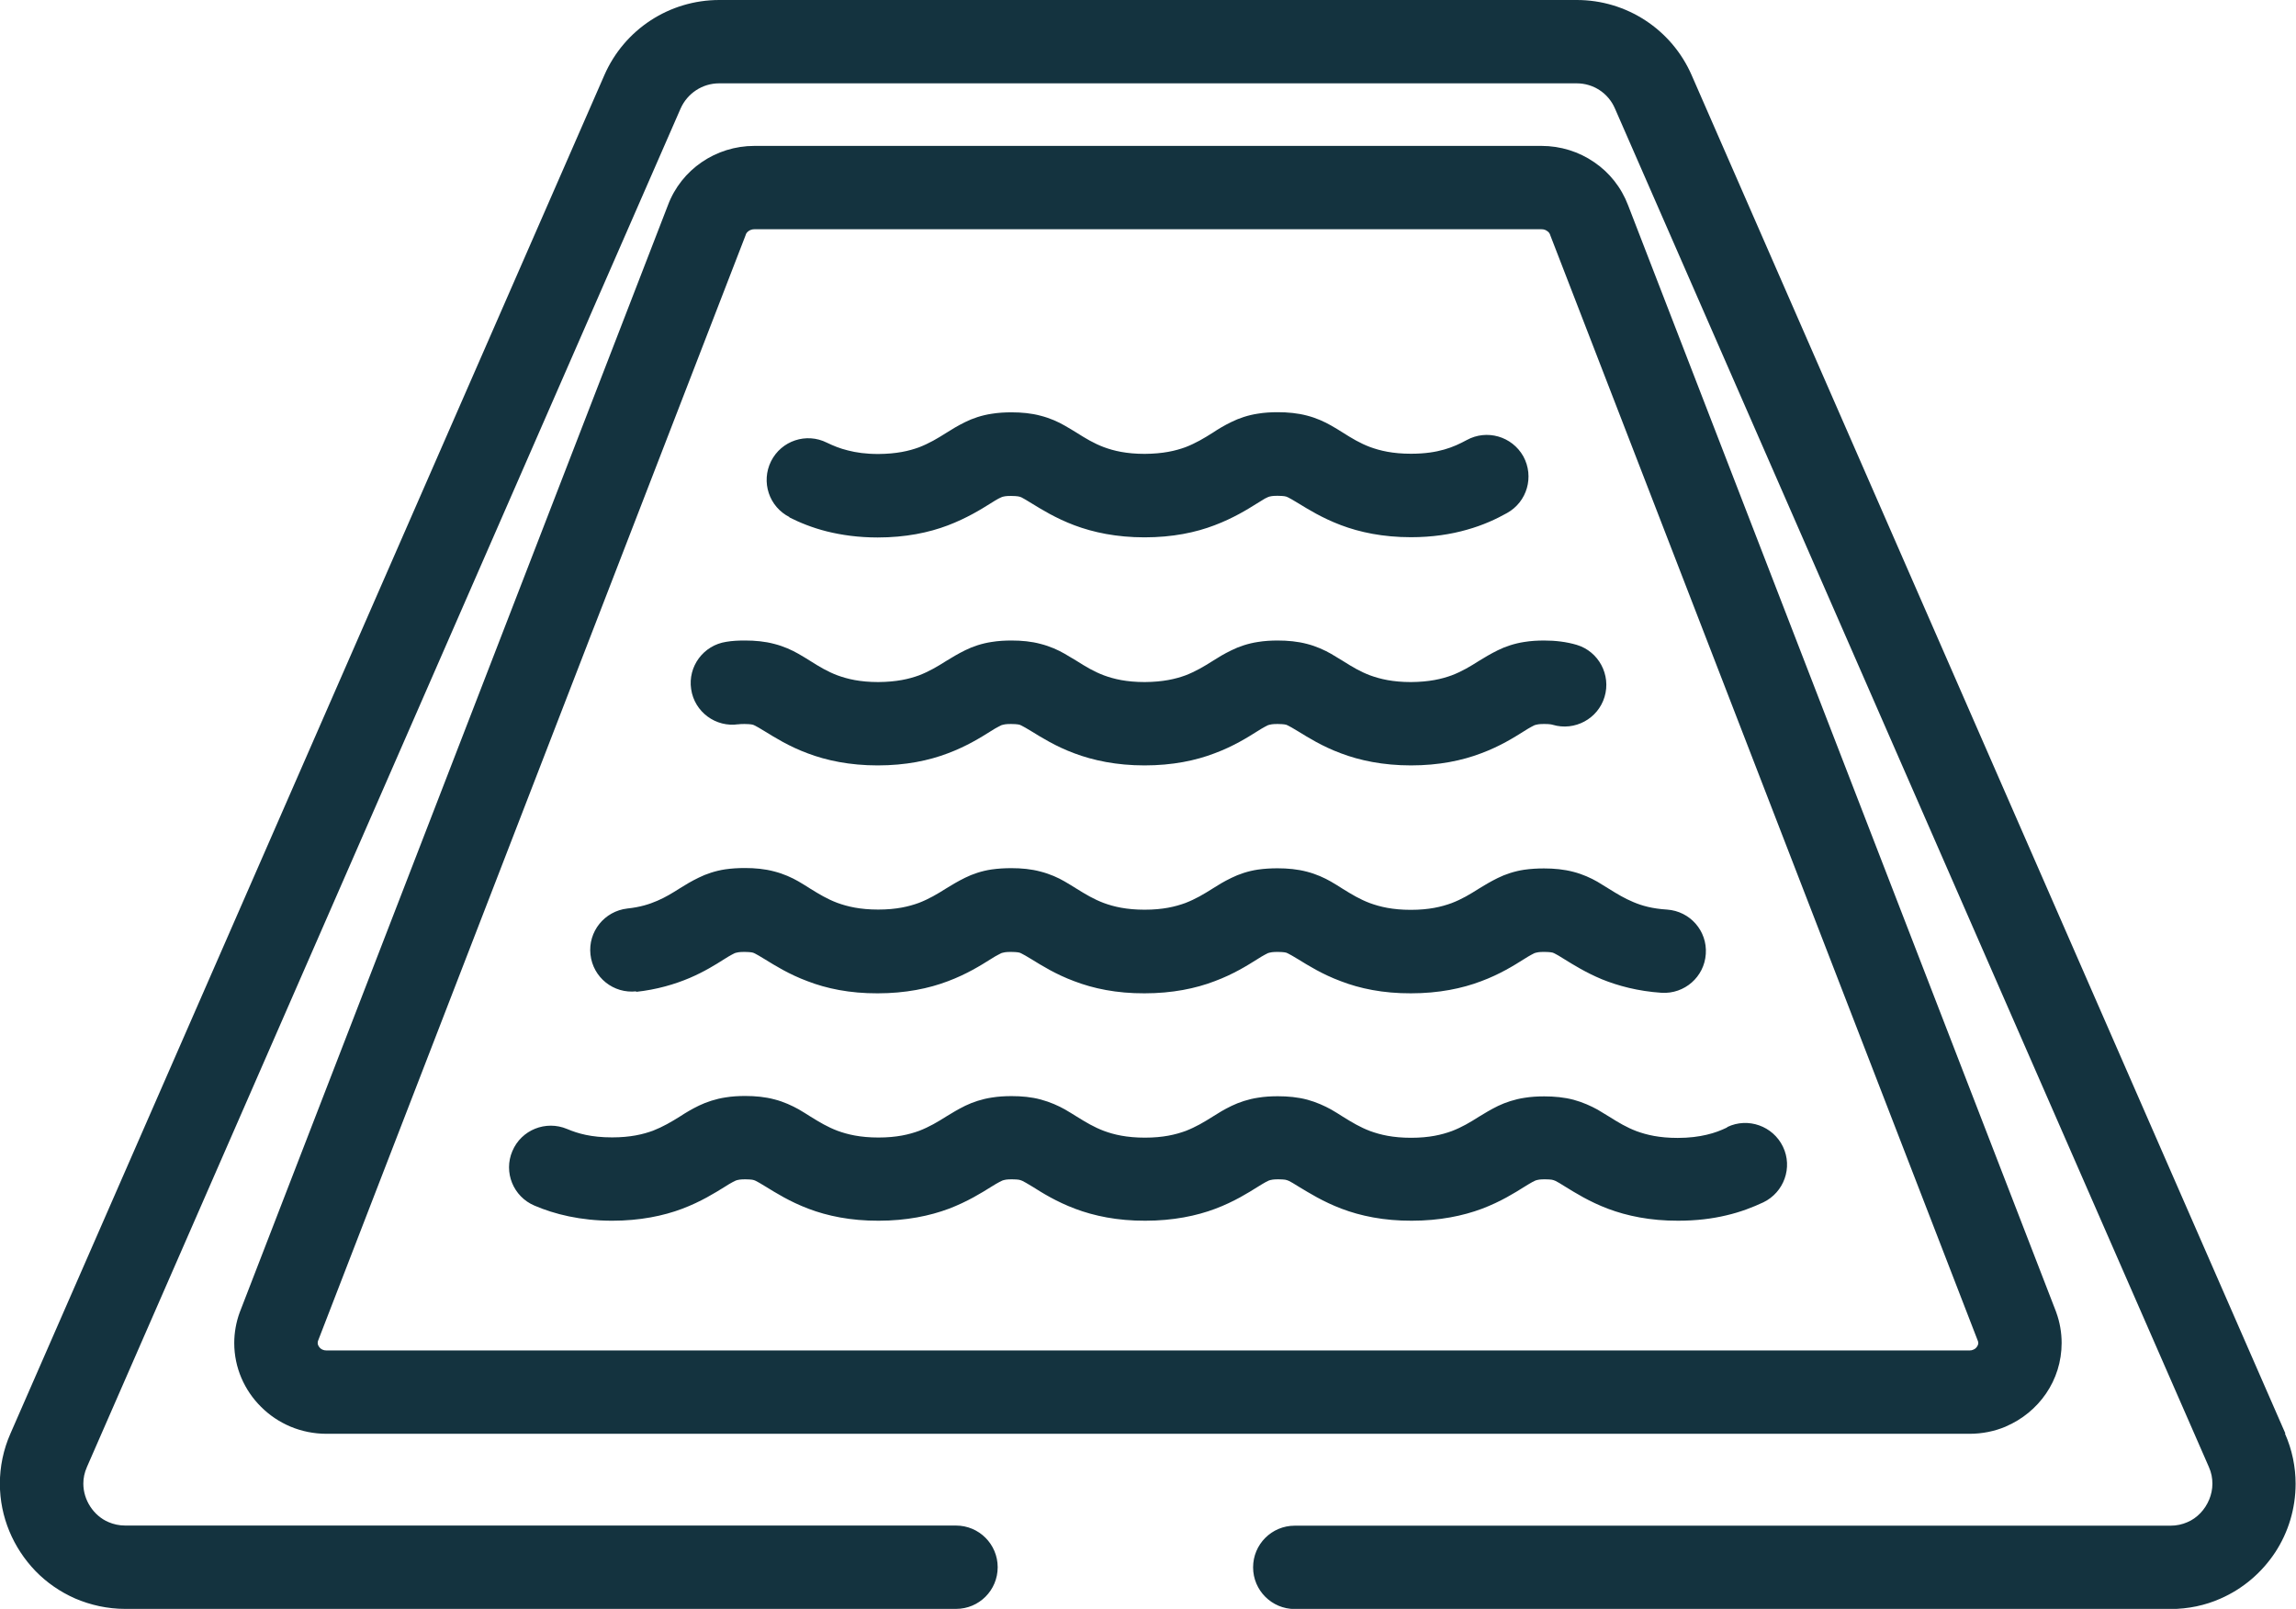
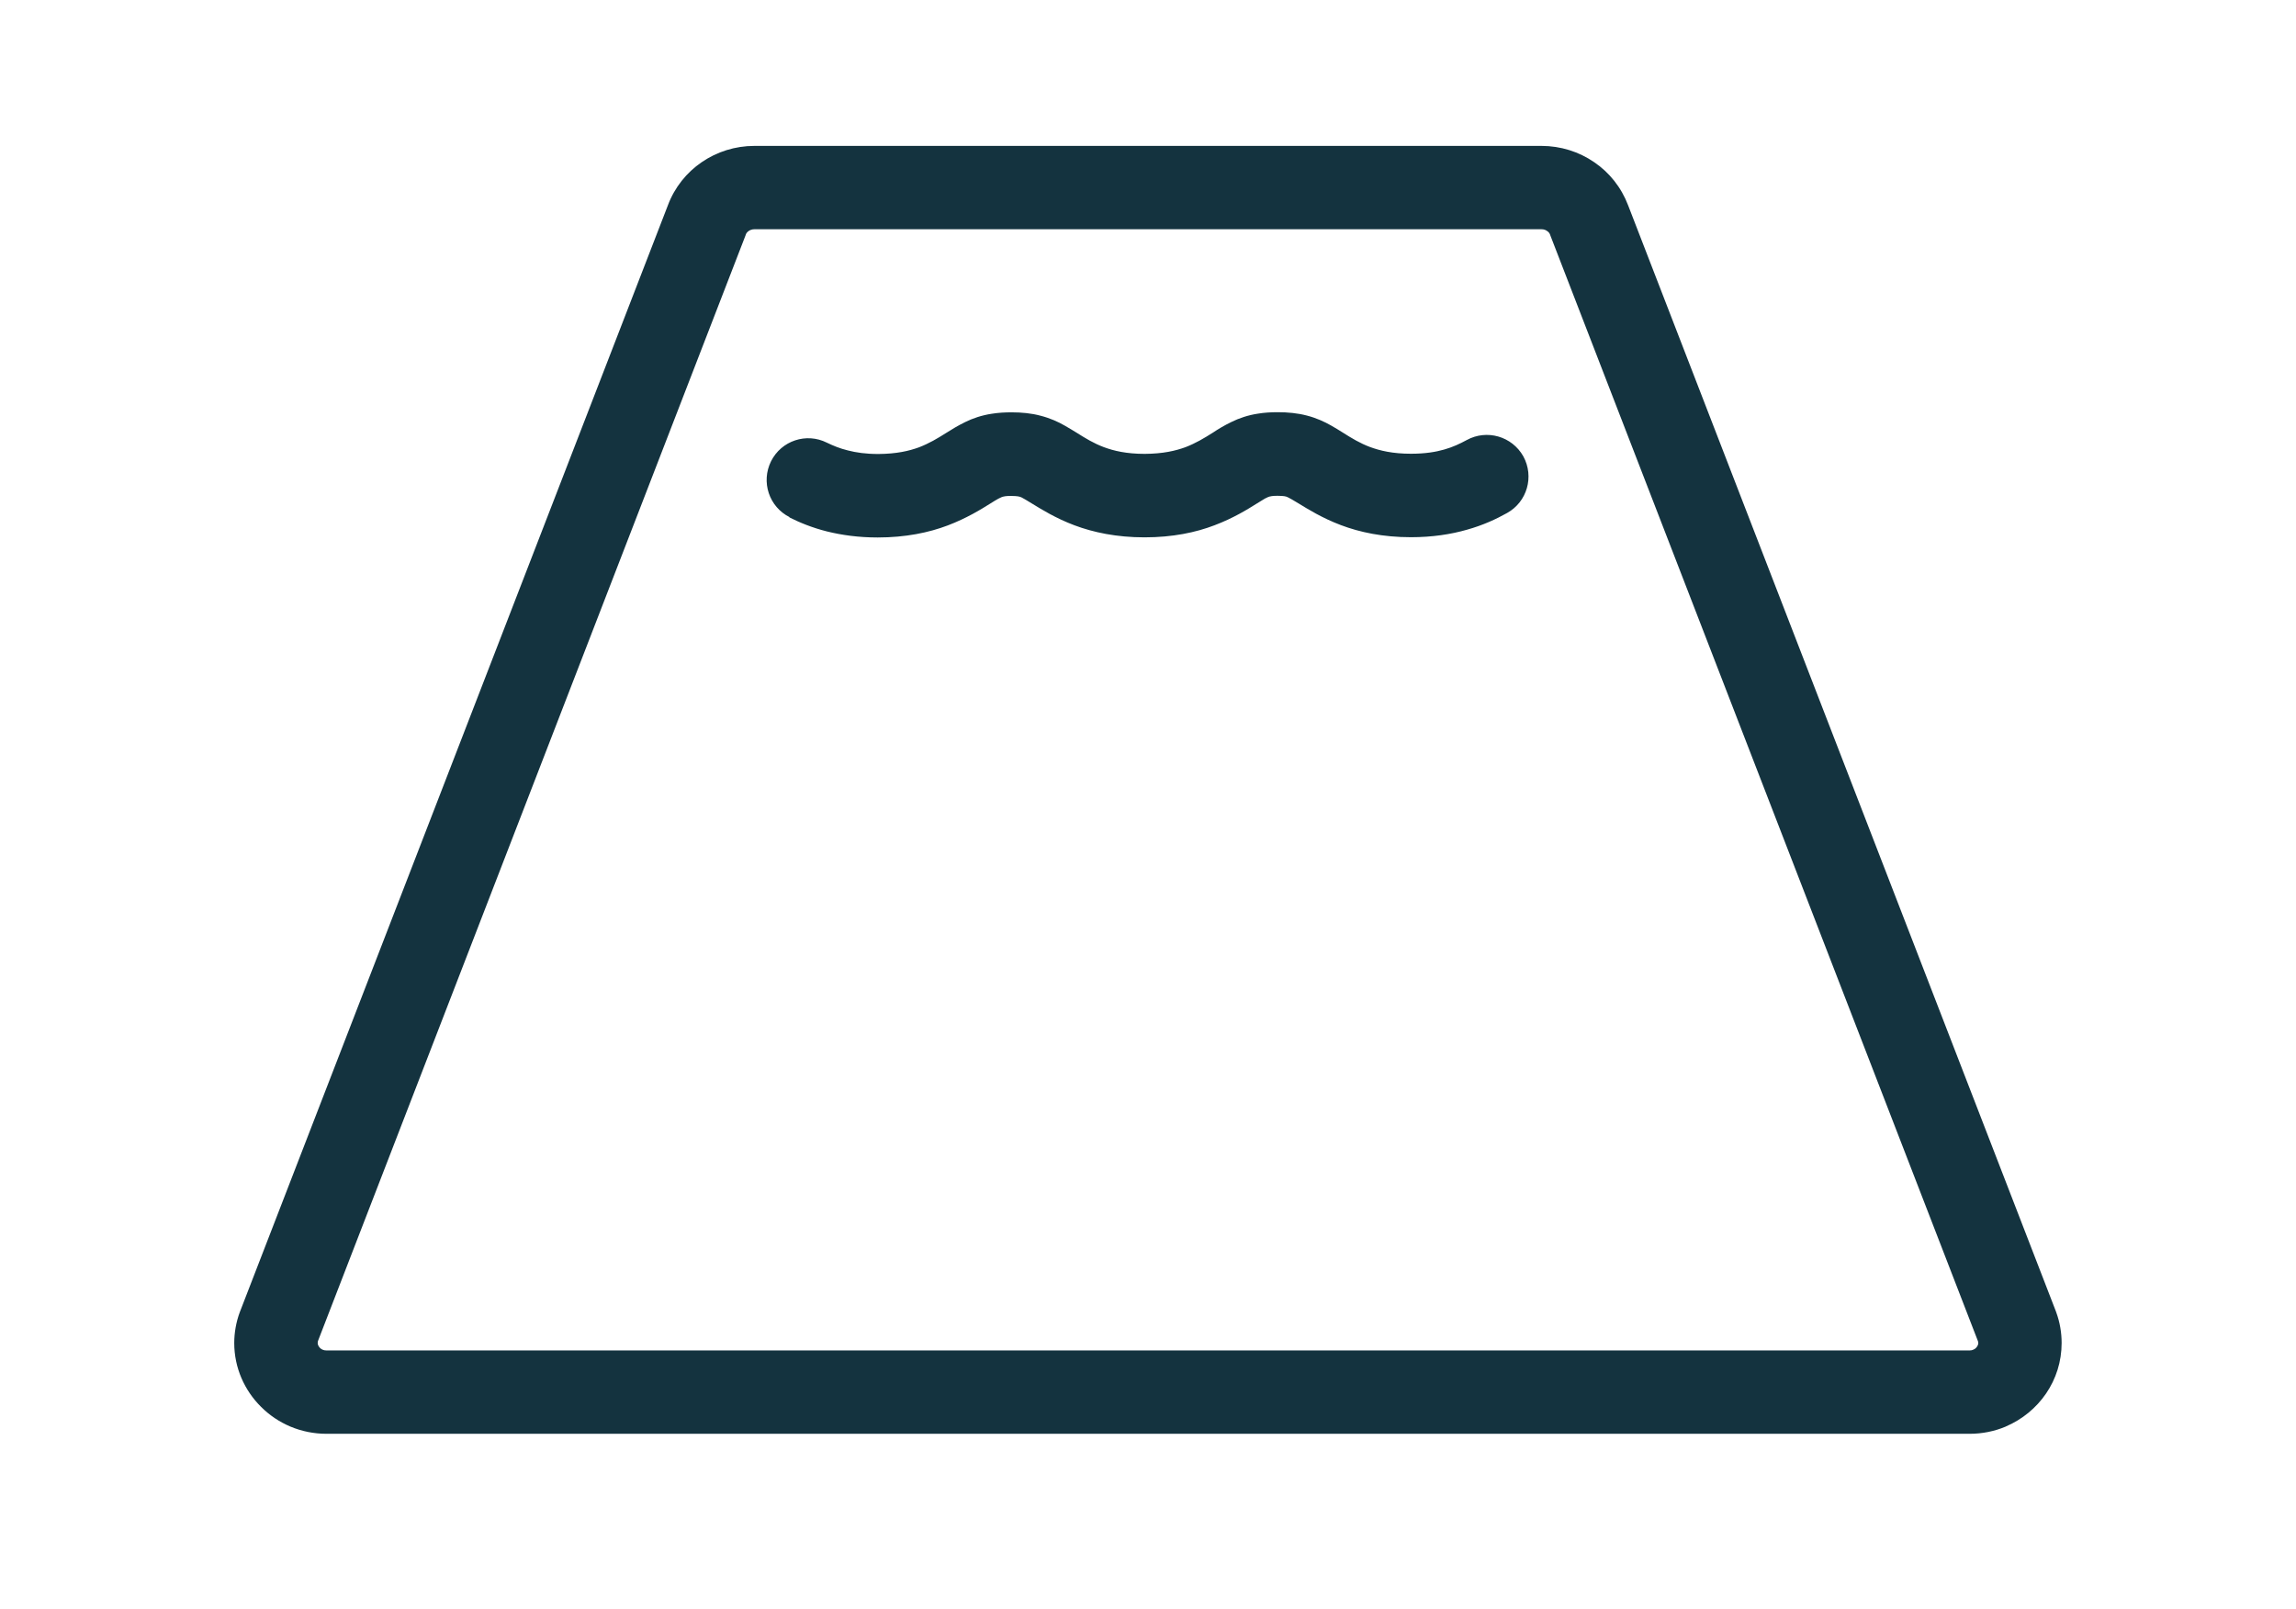
<svg xmlns="http://www.w3.org/2000/svg" id="Layer_2" data-name="Layer 2" viewBox="0 0 174.67 122.4">
  <defs>
    <style>
      .cls-1 {
        fill: #14333f;
        stroke-width: 0px;
      }
    </style>
  </defs>
  <g id="Layer_1-2" data-name="Layer 1">
    <g>
-       <path class="cls-1" d="m173.86,109.05L128.69,5.71h0c-1.52-3.47-4.94-5.71-8.73-5.71H54.72c-3.8,0-7.22,2.24-8.74,5.71h0L.8,109.05h0c-.55,1.24-.81,2.55-.81,3.82,0,2.54,1.02,4.89,2.7,6.64.84.87,1.87,1.59,3.03,2.1,1.17.5,2.46.79,3.8.79h63.21c1.76,0,3.17-1.42,3.17-3.17s-1.42-3.17-3.17-3.17H9.53c-.47,0-.9-.1-1.27-.26-.57-.24-1.05-.66-1.39-1.18-.34-.52-.53-1.13-.53-1.75,0-.41.08-.83.28-1.28h0L51.78,8.25h0c.52-1.16,1.66-1.91,2.93-1.91h65.24c1.27,0,2.41.75,2.91,1.92h0s45.18,103.34,45.18,103.34h0c.2.45.27.86.27,1.28,0,.82-.34,1.63-.91,2.23-.29.3-.62.54-1.01.7-.37.16-.79.26-1.27.26h-66.62c-1.76,0-3.17,1.42-3.17,3.17s1.42,3.17,3.17,3.17h66.62c1.35,0,2.65-.28,3.8-.79,1.74-.76,3.16-2,4.16-3.51,1-1.52,1.56-3.33,1.56-5.23,0-1.27-.26-2.58-.81-3.82h0Z" />
      <path class="cls-1" d="m24.54,102.68c-.12-.05-.22-.14-.28-.24-.07-.1-.09-.19-.09-.27,0-.04,0-.08.02-.15L56.72,17.9l.02-.06c.03-.1.11-.19.22-.27.12-.08.27-.13.43-.13h59.88c.17,0,.32.05.42.13.12.07.19.17.23.27l.02.06,32.53,84.12c.02.06.03.11.03.15,0,.11-.05.24-.17.37-.06.06-.12.11-.21.14-.08.04-.17.06-.3.06H24.85c-.13,0-.22-.02-.31-.06h0Zm128.04,5.85c1.27-.54,2.33-1.42,3.08-2.52.75-1.1,1.18-2.42,1.18-3.84,0-.77-.13-1.57-.41-2.33l-.02-.06L123.86,15.62h0c-.52-1.37-1.43-2.5-2.58-3.28-1.16-.8-2.56-1.24-4.01-1.24h-59.88c-1.47,0-2.86.45-4.01,1.24-1.14.78-2.06,1.91-2.57,3.28h0L18.26,99.78l-.02.05c-.28.76-.42,1.57-.42,2.34,0,1.89.78,3.61,2.04,4.86.63.63,1.38,1.14,2.23,1.5.86.36,1.79.55,2.76.55h124.98c.97,0,1.91-.19,2.76-.55h0Z" />
      <path class="cls-1" d="m60.03,39.35h0c.79.4,1.76.8,2.88,1.08,1.13.28,2.41.46,3.86.46,2.11,0,3.9-.37,5.34-.92,1.42-.54,2.51-1.21,3.21-1.65h0c.27-.17.48-.3.63-.38.22-.11.27-.13.34-.15.07-.02.22-.06.62-.06.26,0,.43.02.52.03q.15.02.28.08c.12.06.38.21.8.47h0c.72.44,1.79,1.11,3.22,1.65,1.43.54,3.21.92,5.34.92s3.9-.37,5.33-.92c1.43-.54,2.51-1.21,3.21-1.65h0c.27-.17.48-.3.62-.38.22-.11.27-.13.34-.15.07-.02.23-.06.62-.06.27,0,.43.02.52.03q.15.02.28.09c.12.06.38.2.8.46h0c.72.44,1.79,1.11,3.22,1.65,1.42.54,3.2.92,5.33.92,1.62,0,3.04-.22,4.26-.57,1.22-.34,2.23-.81,3.05-1.27,1.53-.85,2.08-2.77,1.24-4.31-.86-1.53-2.78-2.08-4.31-1.24-.52.28-1.04.53-1.71.72-.66.19-1.47.32-2.53.32-1.39,0-2.34-.23-3.11-.51-.77-.29-1.38-.66-2.09-1.11h0c-.27-.17-.56-.35-.88-.53-.49-.28-1.12-.57-1.82-.75-.72-.19-1.47-.26-2.24-.26-.51,0-1.02.03-1.5.11-.74.11-1.45.35-2.01.63-.58.28-1.02.55-1.41.81h0c-.71.45-1.32.81-2.09,1.11-.77.28-1.71.5-3.1.51-1.4,0-2.35-.23-3.11-.51-.77-.29-1.38-.66-2.09-1.11h0c-.28-.17-.57-.35-.89-.53-.48-.28-1.12-.57-1.83-.75-.7-.19-1.45-.26-2.22-.26-.52,0-1.02.03-1.51.11-.74.11-1.45.35-2.01.63-.57.28-1.01.55-1.42.81h0c-.71.45-1.32.81-2.09,1.11-.77.28-1.71.5-3.1.51-.95,0-1.69-.11-2.31-.27-.62-.15-1.12-.36-1.6-.59-1.57-.79-3.47-.15-4.25,1.41-.78,1.57-.16,3.47,1.42,4.26h0Z" />
-       <path class="cls-1" d="m56.13,55.11h0c.1-.02.25-.03.5-.03.27,0,.42.02.52.03.14.02.15.03.28.09.12.06.37.2.79.46.72.44,1.79,1.12,3.22,1.65,1.42.54,3.2.92,5.33.92s3.9-.37,5.34-.92c1.42-.53,2.51-1.21,3.21-1.65h0c.27-.17.48-.3.63-.37.22-.12.27-.14.34-.15.07-.02.22-.06.62-.06.26,0,.43.02.52.03.15.02.15.03.28.09.12.06.38.2.8.46h0c.72.44,1.79,1.12,3.22,1.65,1.43.54,3.21.92,5.34.92s3.9-.37,5.33-.92c1.43-.53,2.51-1.21,3.21-1.65h0c.27-.17.48-.3.62-.37.22-.12.27-.14.34-.15.07-.02.23-.06.62-.06.27,0,.43.02.52.03.15.02.15.03.28.09.12.06.38.2.8.46h0c.72.44,1.79,1.12,3.22,1.65,1.42.54,3.2.92,5.33.92s3.9-.37,5.34-.92c1.43-.53,2.51-1.21,3.21-1.65h0c.27-.17.48-.3.62-.37.22-.12.27-.14.34-.15.07-.02.22-.06.62-.06.44,0,.58.04.65.06,1.67.5,3.45-.45,3.95-2.13.5-1.67-.45-3.45-2.12-3.95-.78-.23-1.61-.33-2.48-.33-.52,0-1.02.03-1.51.11-.73.11-1.45.35-2.01.63-.57.28-1.01.55-1.42.8h0c-.71.45-1.31.81-2.09,1.11-.77.28-1.71.5-3.1.51-1.39,0-2.34-.23-3.11-.51-.77-.29-1.38-.66-2.09-1.11h0c-.27-.17-.56-.34-.88-.53-.49-.28-1.12-.57-1.82-.75-.72-.19-1.47-.26-2.24-.26-.51,0-1.02.03-1.5.11-.74.11-1.45.35-2.01.63-.58.28-1.02.55-1.41.8h0c-.71.45-1.32.81-2.09,1.11-.77.28-1.71.5-3.1.51-1.4,0-2.35-.23-3.11-.51-.77-.29-1.38-.66-2.09-1.11h0c-.28-.17-.57-.34-.89-.53-.48-.28-1.12-.57-1.83-.75-.7-.19-1.45-.26-2.22-.26-.52,0-1.02.03-1.51.11-.74.11-1.45.35-2.01.63-.57.28-1.01.55-1.42.8h0c-.71.45-1.32.81-2.09,1.11-.77.28-1.71.5-3.1.51-1.4,0-2.34-.23-3.11-.51-.77-.29-1.38-.66-2.09-1.11-.27-.17-.55-.34-.88-.53-.49-.28-1.12-.57-1.83-.75-.71-.19-1.46-.26-2.23-.26-.48,0-.97.02-1.43.1-1.73.26-2.93,1.87-2.67,3.6.25,1.73,1.87,2.93,3.6,2.67h0Z" />
-       <path class="cls-1" d="m48.37,75.46h0c1.61-.17,2.99-.59,4.1-1.06,1.12-.48,1.98-1.02,2.58-1.4h0c.27-.17.48-.3.62-.37.22-.12.27-.14.34-.15.07-.02.23-.06.62-.06.27,0,.42.02.52.03.14.02.15.03.28.09.12.06.37.2.79.46.72.44,1.79,1.12,3.22,1.65,1.42.55,3.2.93,5.33.92,2.11,0,3.9-.37,5.34-.92,1.42-.53,2.51-1.21,3.21-1.65h0c.27-.17.48-.3.63-.37.22-.12.27-.14.34-.15.07-.02.22-.06.62-.06.26,0,.43.02.52.03.15.02.15.03.28.09.12.06.38.2.8.46h0c.72.44,1.79,1.12,3.22,1.65,1.43.55,3.21.93,5.34.92,2.11,0,3.9-.37,5.33-.92,1.43-.53,2.51-1.21,3.21-1.65h0c.27-.17.48-.3.62-.37.22-.12.27-.14.34-.15.07-.02.23-.06.62-.06.27,0,.43.02.52.03.15.02.15.03.28.09.12.06.38.2.8.46h0c.72.44,1.79,1.12,3.22,1.65,1.42.55,3.2.93,5.33.92,2.11,0,3.9-.37,5.34-.92,1.43-.53,2.51-1.21,3.21-1.65h0c.27-.17.48-.3.62-.37.22-.12.27-.14.34-.15.07-.02.22-.06.62-.06.27,0,.43.02.52.03.15.02.15.03.28.09.12.06.38.2.78.46h0c.65.4,1.59.99,2.81,1.5,1.23.5,2.75.91,4.54,1.03,1.75.11,3.26-1.21,3.37-2.96.12-1.75-1.2-3.25-2.95-3.37-1.12-.07-1.9-.29-2.56-.57-.67-.28-1.22-.61-1.86-1.01h0c-.27-.17-.56-.35-.88-.54-.49-.28-1.12-.57-1.82-.75-.72-.19-1.47-.26-2.24-.26-.52,0-1.02.03-1.51.1-.73.11-1.45.35-2.01.63-.57.28-1.01.55-1.42.8h0c-.71.45-1.31.81-2.09,1.11-.77.28-1.71.51-3.1.51s-2.34-.23-3.11-.51c-.77-.29-1.38-.66-2.09-1.1h0c-.27-.18-.56-.35-.88-.54-.49-.28-1.12-.57-1.82-.75-.72-.19-1.47-.26-2.24-.26-.51,0-1.02.03-1.5.1-.74.11-1.45.35-2.01.63-.58.28-1.02.55-1.41.8h0c-.71.45-1.32.81-2.09,1.11-.77.28-1.71.51-3.1.51s-2.35-.23-3.11-.51c-.77-.29-1.38-.66-2.09-1.1h0c-.28-.18-.57-.35-.89-.54-.48-.28-1.12-.57-1.83-.75-.7-.19-1.45-.26-2.22-.26-.52,0-1.02.03-1.51.1-.74.11-1.45.35-2.01.63-.57.28-1.01.55-1.42.8h0c-.71.45-1.32.81-2.09,1.11-.77.28-1.71.51-3.1.51s-2.34-.23-3.11-.51c-.77-.29-1.38-.66-2.09-1.1-.27-.17-.55-.35-.88-.54-.49-.28-1.12-.57-1.83-.75-.71-.19-1.46-.26-2.23-.26-.51,0-1.02.03-1.5.1-.73.11-1.45.35-2.01.63-.58.28-1.02.55-1.42.8h0c-.6.38-1.12.7-1.73.96-.62.27-1.32.49-2.28.59-1.75.2-3,1.76-2.81,3.5.19,1.75,1.76,3,3.5,2.8h0Z" />
-       <path class="cls-1" d="m78.51,90.35h0s0,0,0,0h0Z" />
-       <path class="cls-1" d="m131.38,85.78c-.46.22-.94.41-1.55.55-.59.14-1.31.24-2.2.24-1.4,0-2.35-.23-3.12-.51-.77-.29-1.38-.66-2.08-1.1-.28-.17-.57-.35-.89-.54-.49-.27-1.12-.56-1.82-.75-.72-.19-1.47-.26-2.24-.26-.52,0-1.02.03-1.51.11-.73.11-1.45.35-2.01.62-.57.28-1.01.55-1.42.8h0c-.71.45-1.31.81-2.09,1.11-.77.28-1.71.51-3.1.51s-2.34-.23-3.11-.51c-.77-.29-1.38-.66-2.09-1.1h0c-.27-.18-.56-.35-.88-.54-.49-.27-1.12-.56-1.82-.75-.72-.19-1.47-.26-2.24-.26-.51,0-1.02.03-1.5.11-.74.11-1.45.35-2.01.62-.58.28-1.02.55-1.41.8h0c-.71.45-1.32.81-2.09,1.11-.77.28-1.71.51-3.1.51s-2.35-.23-3.11-.51c-.77-.29-1.38-.66-2.09-1.1h0c-.28-.18-.57-.35-.89-.54-.48-.27-1.12-.56-1.83-.75-.7-.19-1.45-.26-2.22-.26-.52,0-1.02.03-1.51.11-.74.11-1.45.35-2.01.62-.57.28-1.01.55-1.42.8h0c-.71.45-1.32.81-2.09,1.11-.77.28-1.71.51-3.1.51s-2.34-.23-3.11-.51c-.77-.29-1.38-.66-2.09-1.1-.27-.17-.55-.35-.88-.54-.49-.27-1.12-.57-1.83-.75-.71-.19-1.46-.26-2.23-.26-.51,0-1.02.03-1.5.11-.73.11-1.45.35-2.01.62-.58.28-1.02.55-1.42.81h0c-.7.44-1.32.8-2.08,1.1-.77.28-1.72.51-3.11.51-1.59,0-2.6-.29-3.43-.64-1.62-.68-3.48.07-4.16,1.68-.69,1.61.07,3.47,1.68,4.15h0c1.51.65,3.5,1.15,5.91,1.15,2.11,0,3.9-.37,5.33-.91,1.43-.54,2.51-1.22,3.22-1.66h0c.27-.17.48-.3.62-.37.22-.12.27-.13.34-.15.07-.02.23-.06.62-.06.27,0,.42.02.52.03.14.03.15.03.28.09.12.06.37.2.79.46.72.44,1.79,1.12,3.22,1.66,1.42.54,3.2.92,5.33.91,2.11,0,3.9-.37,5.34-.91,1.42-.54,2.51-1.22,3.21-1.66h0c.27-.17.48-.29.63-.37.22-.12.27-.13.34-.15.07-.02.22-.06.62-.06.26,0,.43.02.52.03q.15.03.28.09c.12.06.38.2.8.46.71.45,1.78,1.12,3.21,1.66,1.43.54,3.21.92,5.34.91,2.11,0,3.9-.37,5.33-.91,1.43-.54,2.51-1.22,3.21-1.66h0c.27-.17.48-.29.62-.37.22-.12.27-.13.34-.15.07-.02.23-.06.62-.06.27,0,.43.02.52.03q.15.03.28.09c.12.06.38.2.8.47h0c.72.43,1.79,1.11,3.22,1.65,1.42.54,3.2.92,5.33.91,2.11,0,3.9-.37,5.34-.91,1.43-.54,2.51-1.22,3.21-1.66h0c.27-.17.48-.29.62-.37.22-.12.27-.13.34-.15.07-.02.22-.06.62-.06.27,0,.43.02.52.03q.15.03.28.09c.12.06.38.2.78.46.72.44,1.79,1.12,3.22,1.66,1.43.54,3.22.92,5.34.91,1.37,0,2.59-.15,3.67-.41,1.08-.25,2.02-.62,2.81-.99,1.57-.76,2.25-2.65,1.49-4.23-.76-1.58-2.66-2.25-4.23-1.5h0Z" />
    </g>
  </g>
</svg>